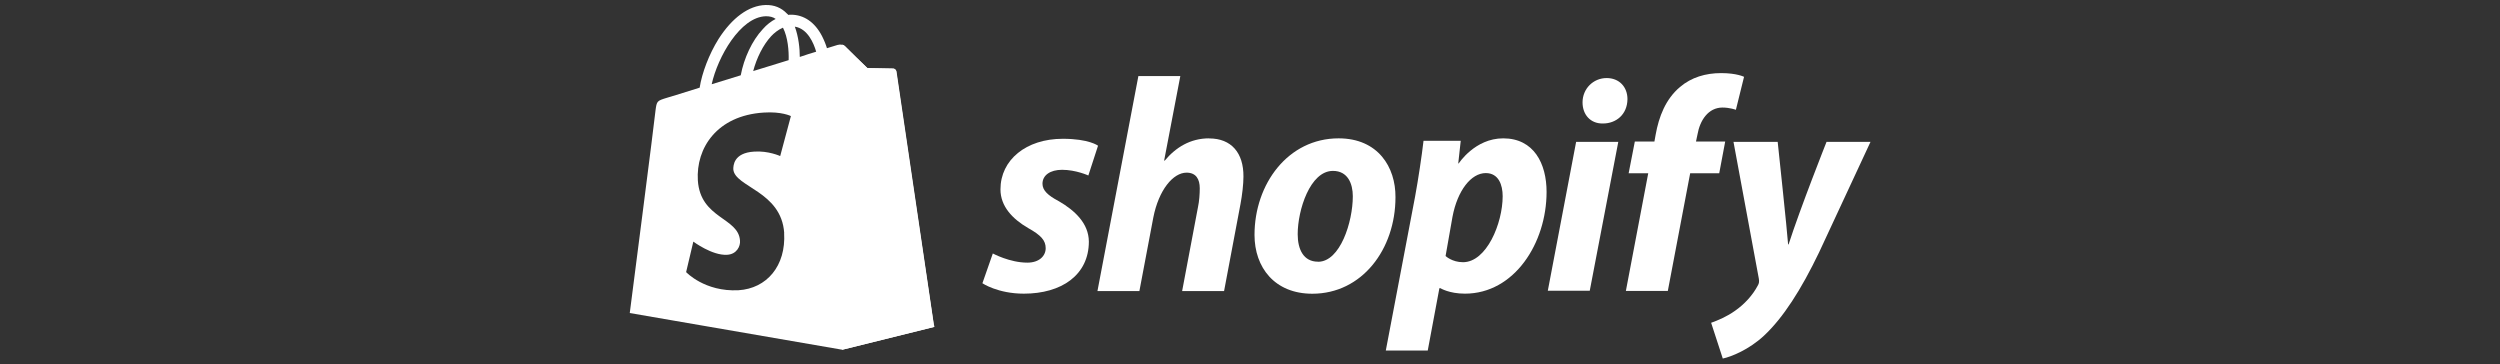
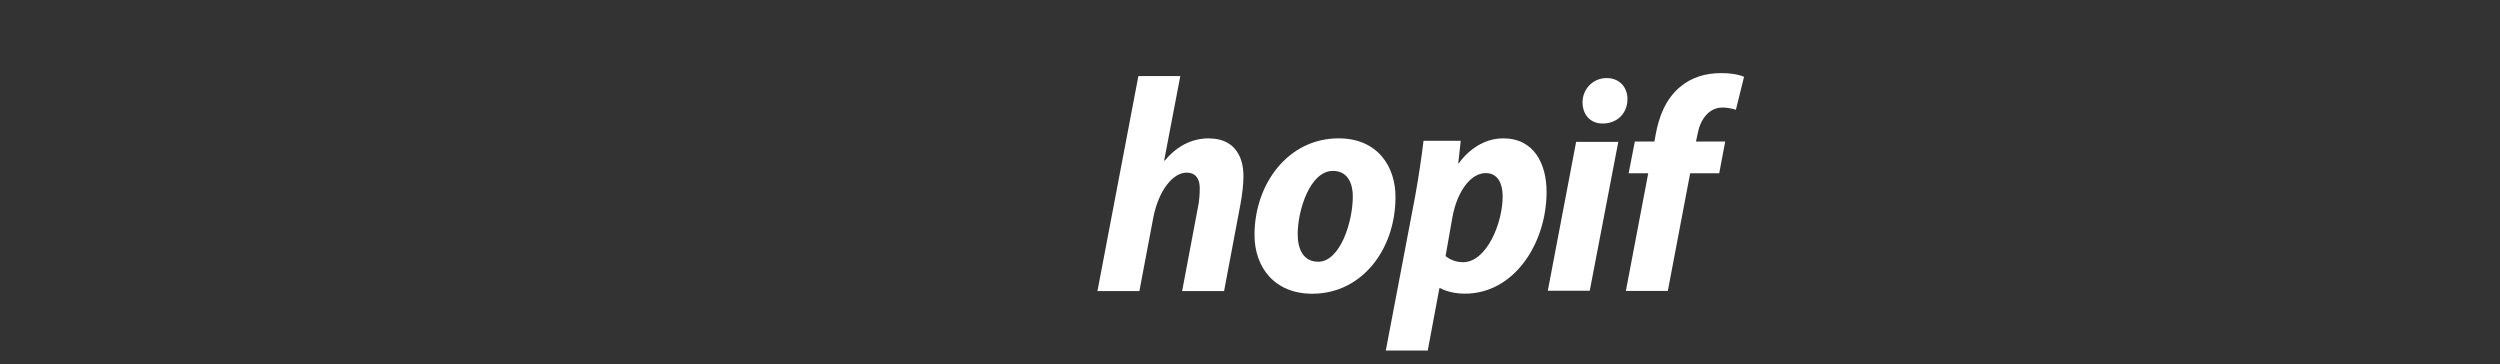
<svg xmlns="http://www.w3.org/2000/svg" id="a" viewBox="0 0 343.34 50.04">
  <rect x="0" y="0" width="343.34" height="50.04" fill="#333333" stroke="none" />
  <defs>
    <style>.j{fill:#fff;}</style>
  </defs>
  <g>
-     <path class="j" d="M128.25,44.68c-.03-.15-.05-.36-.1-.65-.82-5.37-5.04-34.02-5.08-34.24,0-.07-.03-.12-.05-.15-.1-.15-.24-.22-.36-.22-.17,0-3.54-.07-3.54-.07,0,0-2.83-2.73-3.1-3.03-.1-.1-.24-.17-.37-.17-.24-.05-.51-.02-.65,.03,0,0-.55,.17-1.43,.44-.14-.48-.37-1.06-.68-1.67-.99-1.91-2.49-2.93-4.26-2.93-.14,0-.24,0-.37,.03-.07-.07-.1-.14-.17-.17-.78-.82-1.77-1.23-2.97-1.19-2.28,.07-4.57,1.74-6.44,4.67-1.3,2.08-2.28,4.67-2.59,6.68-2.62,.82-4.47,1.4-4.53,1.4-1.33,.41-1.36,.44-1.53,1.7-.07,.95-3.54,27.85-3.54,27.85l29.18,5.04,12.65-3.14s-.02-.07-.03-.22ZM108.31,8.26c-1.53,.48-3.2,.99-4.87,1.5,.48-1.81,1.36-3.58,2.45-4.77,.41-.44,.99-.92,1.64-1.19,.68,1.33,.82,3.2,.78,4.47Zm-3.14-6.03c.55,0,.99,.1,1.36,.37-.61,.31-1.23,.78-1.77,1.4-1.47,1.57-2.59,3.99-3.03,6.34-1.4,.44-2.76,.85-3.99,1.23,.82-3.72,3.92-9.24,7.43-9.34Zm2.52,29.76c.27,4.53-2.39,7.63-6.27,7.87-4.64,.24-7.19-2.49-7.19-2.49l.99-4.19s2.59,1.94,4.64,1.81c1.33-.07,1.84-1.19,1.77-1.94-.2-3.2-5.45-3-5.79-8.28-.27-4.43,2.62-8.9,9.03-9.31,2.49-.17,3.75,.48,3.75,.48l-1.47,5.49s-1.64-.75-3.58-.61c-2.86,.17-2.86,1.98-2.86,2.42,.17,2.45,6.61,3,6.99,8.76Zm2.15-24.17c0-1.16-.17-2.79-.68-4.16,1.74,.27,2.59,2.25,2.93,3.44-.68,.2-1.43,.44-2.25,.72Z" />
-     <path class="j" d="M122.66,9.42c-.17,0-3.54-.07-3.54-.07,0,0-2.83-2.73-3.1-3.03-.1-.1-.24-.17-.37-.17V48.04l12.65-3.14s-5.15-34.87-5.18-35.11c-.07-.24-.27-.37-.44-.37Z" />
-   </g>
+     </g>
  <g>
-     <path id="b" class="j" d="M145.39,27.62c-1.47-.78-2.22-1.47-2.22-2.39,0-1.16,1.06-1.91,2.69-1.91,1.91,0,3.61,.78,3.61,.78l1.33-4.09s-1.23-.95-4.84-.95c-5.04,0-8.56,2.9-8.56,6.95,0,2.32,1.64,4.06,3.82,5.32,1.77,.99,2.39,1.7,2.39,2.76s-.89,1.98-2.52,1.98c-2.42,0-4.74-1.26-4.74-1.26l-1.43,4.09s2.11,1.43,5.69,1.43c5.18,0,8.93-2.56,8.93-7.16-.03-2.49-1.91-4.26-4.16-5.56Z" />
    <path id="c" class="j" d="M166.05,19c-2.56,0-4.57,1.23-6.1,3.07l-.07-.03,2.22-11.59h-5.76l-5.62,29.52h5.76l1.91-10.09c.75-3.82,2.73-6.17,4.57-6.17,1.3,0,1.81,.89,1.81,2.15,0,.78-.07,1.77-.24,2.56l-2.18,11.55h5.76l2.25-11.93c.24-1.26,.41-2.76,.41-3.78,.03-3.27-1.67-5.25-4.7-5.25Z" />
    <path id="d" class="j" d="M183.84,19c-6.95,0-11.55,6.27-11.55,13.26,0,4.47,2.76,8.08,7.94,8.08,6.82,0,11.42-6.1,11.42-13.26,.03-4.12-2.39-8.08-7.81-8.08Zm-2.83,16.94c-1.98,0-2.79-1.67-2.79-3.78,0-3.31,1.7-8.69,4.84-8.69,2.05,0,2.73,1.77,2.73,3.48,0,3.54-1.74,9-4.77,9Z" />
    <path id="e" class="j" d="M206.44,19c-3.89,0-6.1,3.44-6.1,3.44h-.07l.34-3.1h-5.11c-.24,2.08-.72,5.28-1.16,7.67l-4.02,21.13h5.76l1.6-8.56h.14s1.19,.75,3.37,.75c6.78,0,11.21-6.95,11.21-13.97,0-3.89-1.74-7.36-5.96-7.36Zm-5.52,17.01c-1.5,0-2.39-.85-2.39-.85l.95-5.39c.68-3.61,2.56-6,4.57-6,1.77,0,2.32,1.64,2.32,3.17,0,3.75-2.22,9.07-5.45,9.07Z" />
    <path id="f" class="j" d="M220.65,10.72c-1.84,0-3.31,1.47-3.31,3.34,0,1.7,1.09,2.9,2.73,2.9h.07c1.81,0,3.34-1.23,3.37-3.34,0-1.67-1.12-2.9-2.86-2.9Z" />
    <polygon id="g" class="j" points="212.57 39.93 218.33 39.93 222.25 19.48 216.46 19.48 212.57 39.93" />
    <path id="h" class="j" d="M236.94,19.44h-4.02l.2-.95c.34-1.98,1.5-3.72,3.44-3.72,1.02,0,1.84,.31,1.84,.31l1.12-4.53s-.99-.51-3.14-.51-4.09,.58-5.66,1.91c-1.98,1.67-2.9,4.09-3.34,6.54l-.17,.95h-2.69l-.85,4.36h2.69l-3.07,16.16h5.76l3.07-16.16h3.99l.82-4.36Z" />
-     <path id="i" class="j" d="M250.85,19.48s-3.61,9.1-5.21,14.08h-.07c-.1-1.6-1.43-14.08-1.43-14.08h-6.07l3.48,18.78c.07,.41,.03,.68-.14,.95-.68,1.3-1.81,2.56-3.14,3.48-1.09,.78-2.32,1.3-3.27,1.64l1.6,4.91c1.16-.24,3.61-1.23,5.66-3.14,2.62-2.45,5.08-6.27,7.57-11.45l7.06-15.17h-6.03Z" />
  </g>
</svg>